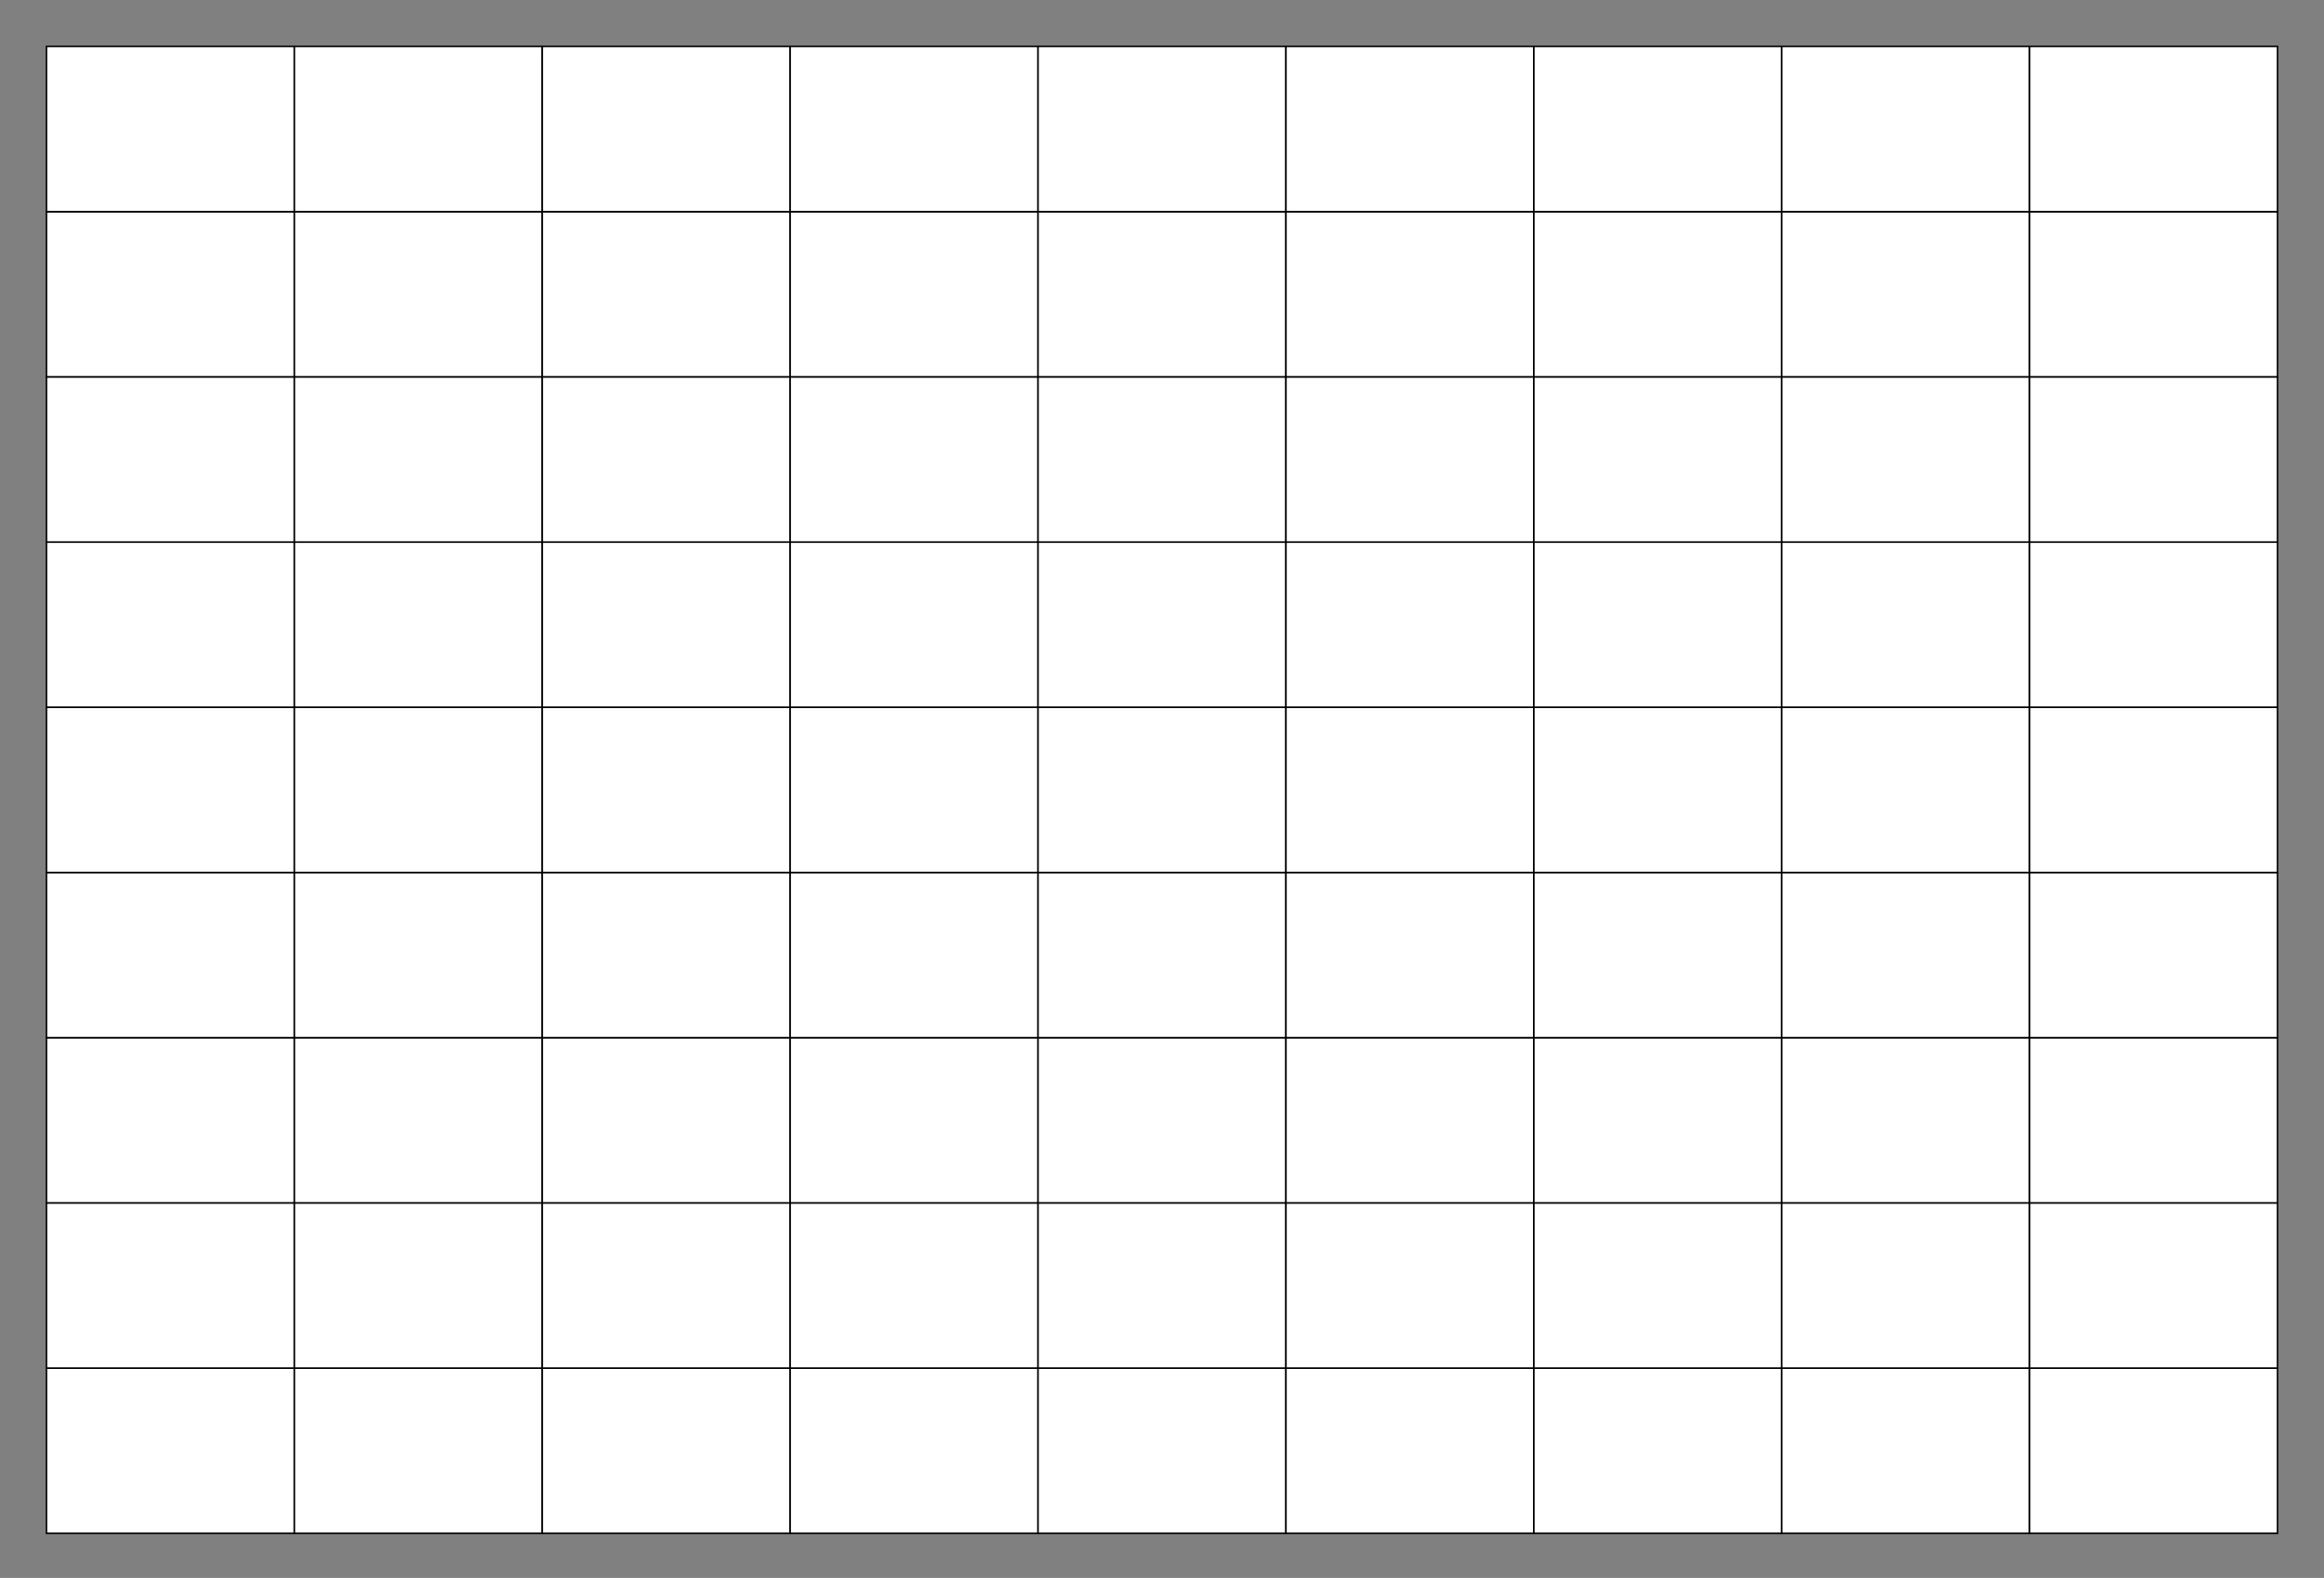
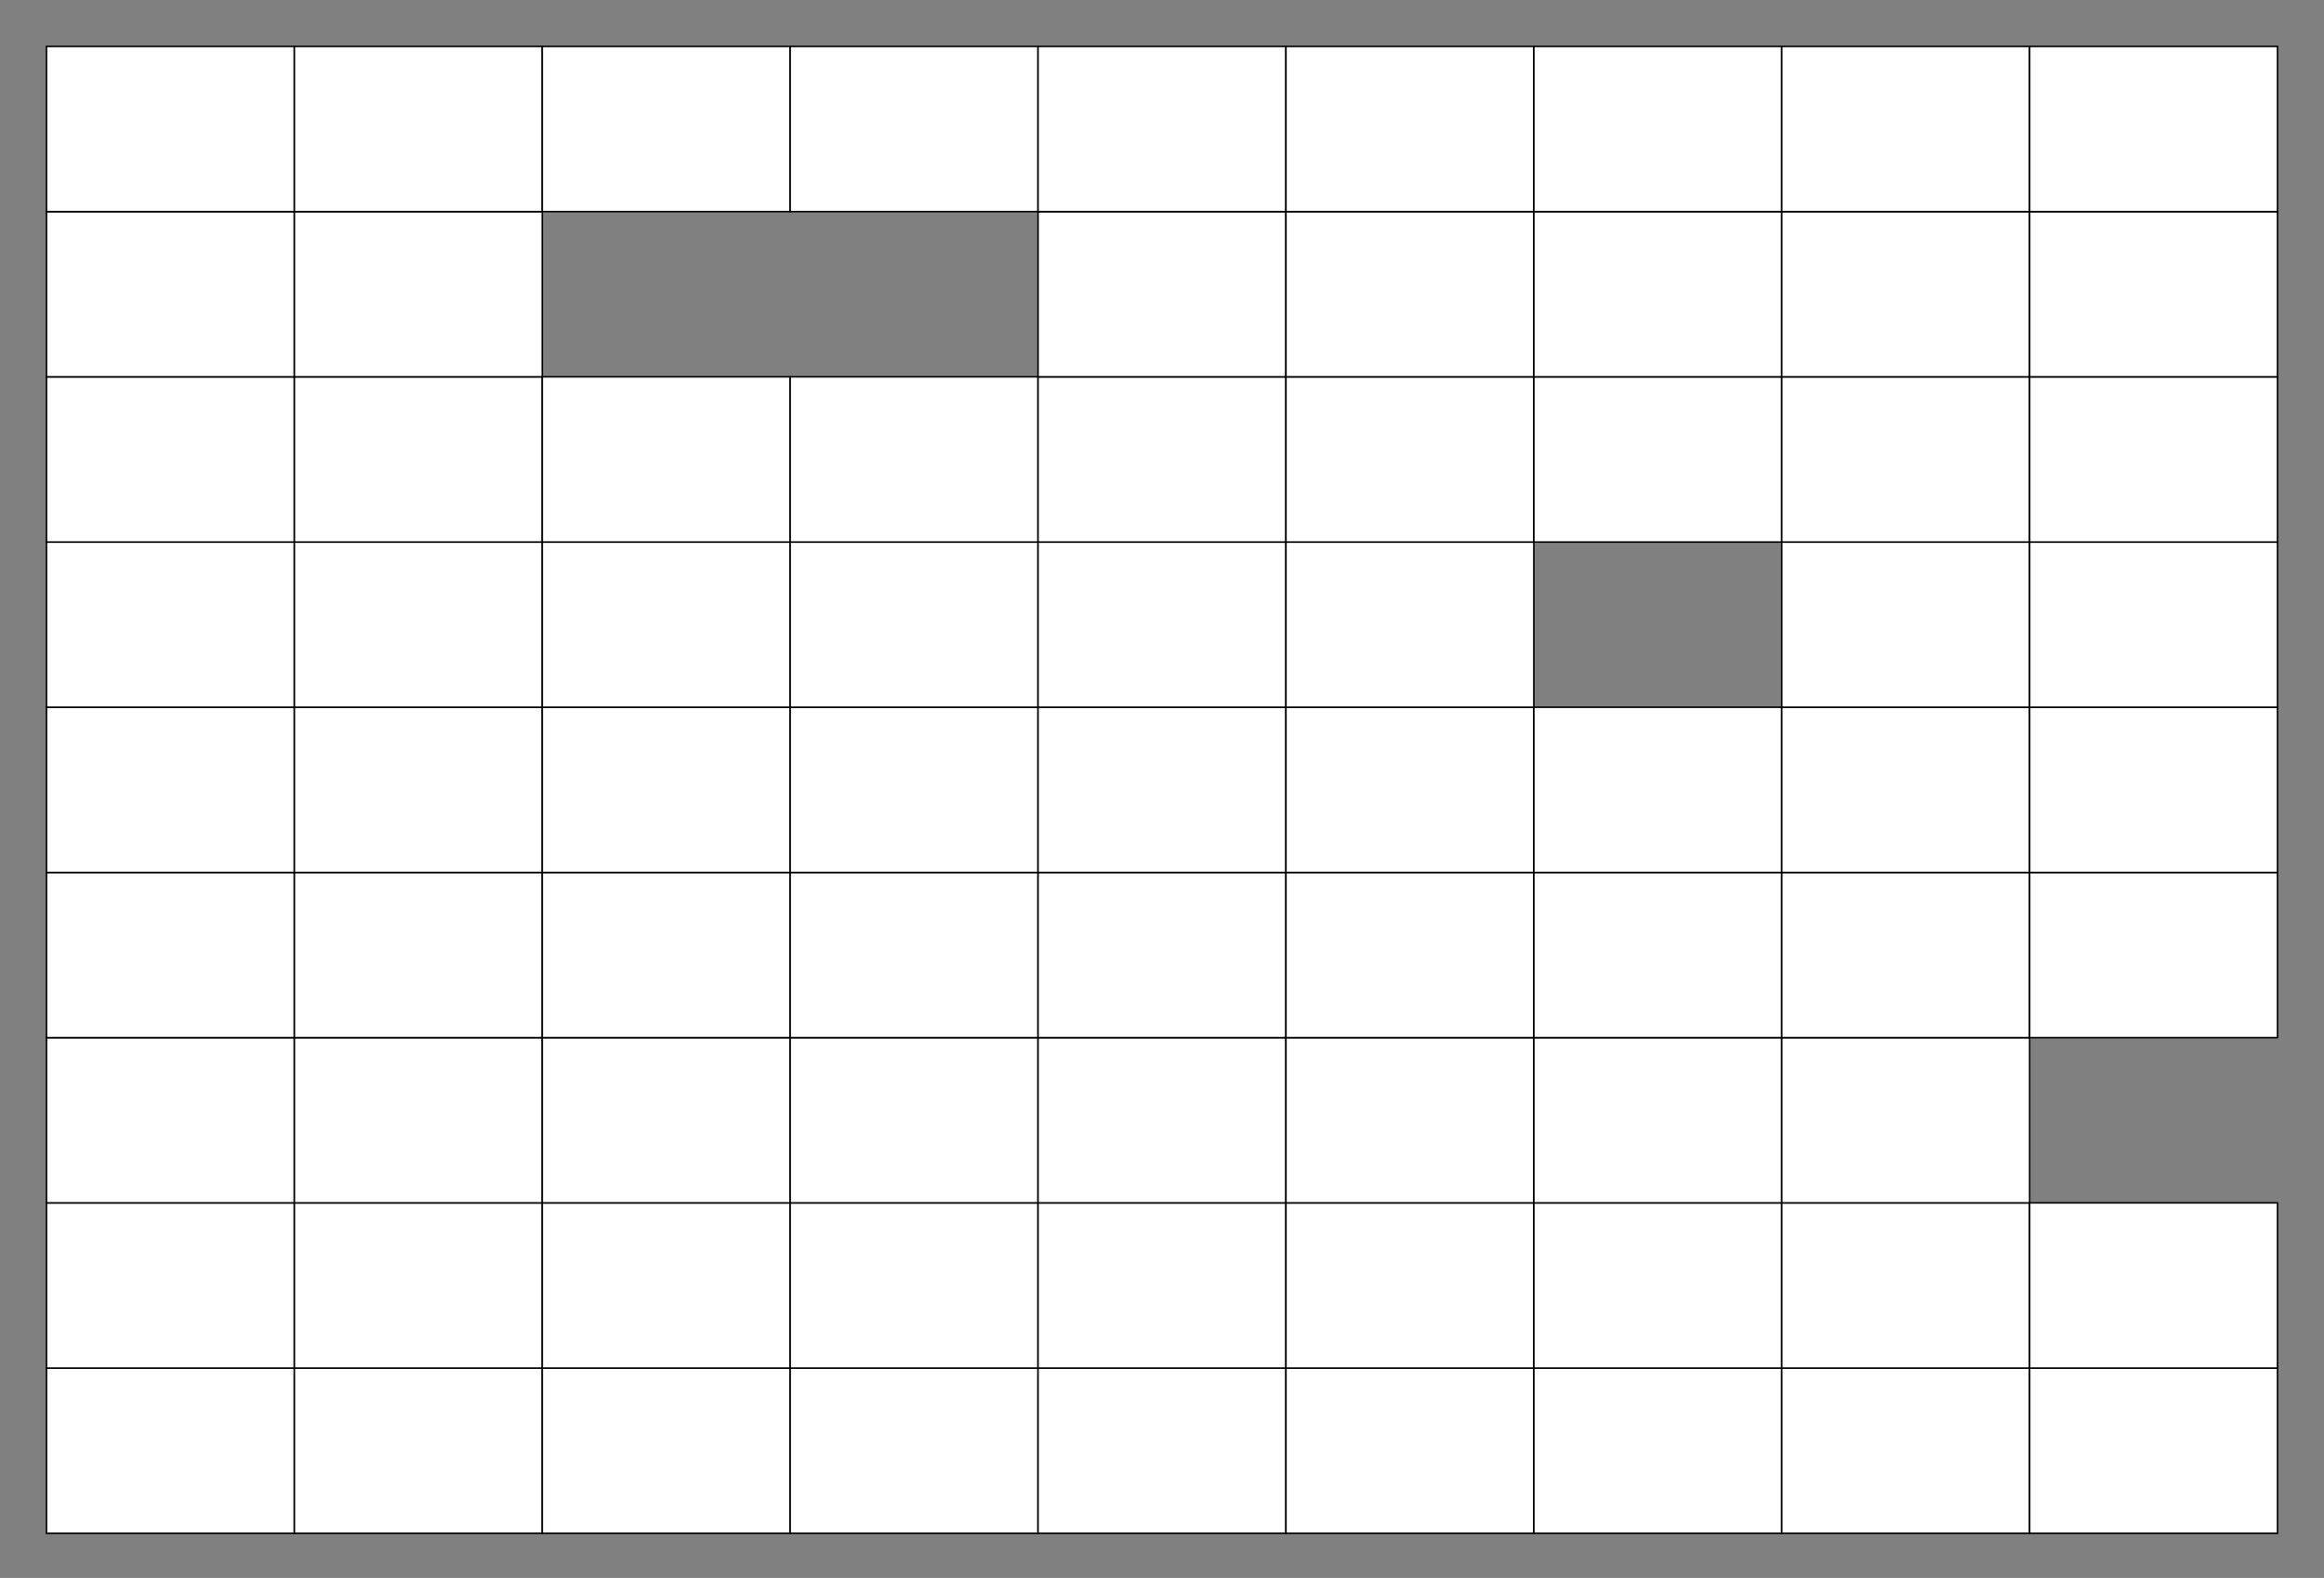
<svg xmlns="http://www.w3.org/2000/svg" width="240" height="163" viewBox="0 0 240 163">
  <rect x="0" y="0" width="240" height="163" fill="#808080" stroke="none" />
  <path fill-rule="nonzero" fill="rgb(100%, 100%, 100%)" fill-opacity="1" stroke-width="1.6" stroke-linecap="square" stroke-linejoin="miter" stroke="rgb(0%, 0%, 0%)" stroke-opacity="1" stroke-miterlimit="3.25" d="M 48.008 46.094 L 303.984 46.094 L 303.984 216.758 L 48.008 216.758 Z M 48.008 46.094 " transform="matrix(0.1, 0, 0, -0.1, 0, 163)" />
  <path fill-rule="nonzero" fill="rgb(100%, 100%, 100%)" fill-opacity="1" stroke-width="1.6" stroke-linecap="square" stroke-linejoin="miter" stroke="rgb(0%, 0%, 0%)" stroke-opacity="1" stroke-miterlimit="3.25" d="M 48.008 216.758 L 303.984 216.758 L 303.984 387.422 L 48.008 387.422 Z M 48.008 216.758 " transform="matrix(0.1, 0, 0, -0.1, 0, 163)" />
  <path fill-rule="nonzero" fill="rgb(100%, 100%, 100%)" fill-opacity="1" stroke-width="1.6" stroke-linecap="square" stroke-linejoin="miter" stroke="rgb(0%, 0%, 0%)" stroke-opacity="1" stroke-miterlimit="3.25" d="M 48.008 387.422 L 303.984 387.422 L 303.984 558.086 L 48.008 558.086 Z M 48.008 387.422 " transform="matrix(0.1, 0, 0, -0.1, 0, 163)" />
  <path fill-rule="nonzero" fill="rgb(100%, 100%, 100%)" fill-opacity="1" stroke-width="1.6" stroke-linecap="square" stroke-linejoin="miter" stroke="rgb(0%, 0%, 0%)" stroke-opacity="1" stroke-miterlimit="3.25" d="M 48.008 558.086 L 303.984 558.086 L 303.984 728.75 L 48.008 728.75 Z M 48.008 558.086 " transform="matrix(0.1, 0, 0, -0.1, 0, 163)" />
  <path fill-rule="nonzero" fill="rgb(100%, 100%, 100%)" fill-opacity="1" stroke-width="1.6" stroke-linecap="square" stroke-linejoin="miter" stroke="rgb(0%, 0%, 0%)" stroke-opacity="1" stroke-miterlimit="3.25" d="M 48.008 728.75 L 303.984 728.75 L 303.984 899.414 L 48.008 899.414 Z M 48.008 728.75 " transform="matrix(0.1, 0, 0, -0.1, 0, 163)" />
  <path fill-rule="nonzero" fill="rgb(100%, 100%, 100%)" fill-opacity="1" stroke-width="1.6" stroke-linecap="square" stroke-linejoin="miter" stroke="rgb(0%, 0%, 0%)" stroke-opacity="1" stroke-miterlimit="3.25" d="M 48.008 899.414 L 303.984 899.414 L 303.984 1070.078 L 48.008 1070.078 Z M 48.008 899.414 " transform="matrix(0.1, 0, 0, -0.1, 0, 163)" />
  <path fill-rule="nonzero" fill="rgb(100%, 100%, 100%)" fill-opacity="1" stroke-width="1.6" stroke-linecap="square" stroke-linejoin="miter" stroke="rgb(0%, 0%, 0%)" stroke-opacity="1" stroke-miterlimit="3.25" d="M 48.008 1070.078 L 303.984 1070.078 L 303.984 1240.742 L 48.008 1240.742 Z M 48.008 1070.078 " transform="matrix(0.1, 0, 0, -0.1, 0, 163)" />
  <path fill-rule="nonzero" fill="rgb(100%, 100%, 100%)" fill-opacity="1" stroke-width="1.6" stroke-linecap="square" stroke-linejoin="miter" stroke="rgb(0%, 0%, 0%)" stroke-opacity="1" stroke-miterlimit="3.25" d="M 48.008 1240.742 L 303.984 1240.742 L 303.984 1411.406 L 48.008 1411.406 Z M 48.008 1240.742 " transform="matrix(0.1, 0, 0, -0.1, 0, 163)" />
  <path fill-rule="nonzero" fill="rgb(100%, 100%, 100%)" fill-opacity="1" stroke-width="1.6" stroke-linecap="square" stroke-linejoin="miter" stroke="rgb(0%, 0%, 0%)" stroke-opacity="1" stroke-miterlimit="3.25" d="M 48.008 1411.406 L 303.984 1411.406 L 303.984 1582.07 L 48.008 1582.07 Z M 48.008 1411.406 " transform="matrix(0.1, 0, 0, -0.1, 0, 163)" />
  <path fill-rule="nonzero" fill="rgb(100%, 100%, 100%)" fill-opacity="1" stroke-width="1.6" stroke-linecap="square" stroke-linejoin="miter" stroke="rgb(0%, 0%, 0%)" stroke-opacity="1" stroke-miterlimit="3.25" d="M 303.984 46.094 L 560 46.094 L 560 216.758 L 303.984 216.758 Z M 303.984 46.094 " transform="matrix(0.1, 0, 0, -0.1, 0, 163)" />
  <path fill-rule="nonzero" fill="rgb(100%, 100%, 100%)" fill-opacity="1" stroke-width="1.6" stroke-linecap="square" stroke-linejoin="miter" stroke="rgb(0%, 0%, 0%)" stroke-opacity="1" stroke-miterlimit="3.25" d="M 303.984 216.758 L 560 216.758 L 560 387.422 L 303.984 387.422 Z M 303.984 216.758 " transform="matrix(0.1, 0, 0, -0.1, 0, 163)" />
  <path fill-rule="nonzero" fill="rgb(100%, 100%, 100%)" fill-opacity="1" stroke-width="1.6" stroke-linecap="square" stroke-linejoin="miter" stroke="rgb(0%, 0%, 0%)" stroke-opacity="1" stroke-miterlimit="3.25" d="M 303.984 387.422 L 560 387.422 L 560 558.086 L 303.984 558.086 Z M 303.984 387.422 " transform="matrix(0.1, 0, 0, -0.1, 0, 163)" />
  <path fill-rule="nonzero" fill="rgb(100%, 100%, 100%)" fill-opacity="1" stroke-width="1.6" stroke-linecap="square" stroke-linejoin="miter" stroke="rgb(0%, 0%, 0%)" stroke-opacity="1" stroke-miterlimit="3.25" d="M 303.984 558.086 L 560 558.086 L 560 728.75 L 303.984 728.75 Z M 303.984 558.086 " transform="matrix(0.1, 0, 0, -0.1, 0, 163)" />
  <path fill-rule="nonzero" fill="rgb(100%, 100%, 100%)" fill-opacity="1" stroke-width="1.6" stroke-linecap="square" stroke-linejoin="miter" stroke="rgb(0%, 0%, 0%)" stroke-opacity="1" stroke-miterlimit="3.25" d="M 303.984 728.75 L 560 728.75 L 560 899.414 L 303.984 899.414 Z M 303.984 728.75 " transform="matrix(0.1, 0, 0, -0.1, 0, 163)" />
  <path fill-rule="nonzero" fill="rgb(100%, 100%, 100%)" fill-opacity="1" stroke-width="1.6" stroke-linecap="square" stroke-linejoin="miter" stroke="rgb(0%, 0%, 0%)" stroke-opacity="1" stroke-miterlimit="3.25" d="M 303.984 899.414 L 560 899.414 L 560 1070.078 L 303.984 1070.078 Z M 303.984 899.414 " transform="matrix(0.1, 0, 0, -0.1, 0, 163)" />
  <path fill-rule="nonzero" fill="rgb(100%, 100%, 100%)" fill-opacity="1" stroke-width="1.6" stroke-linecap="square" stroke-linejoin="miter" stroke="rgb(0%, 0%, 0%)" stroke-opacity="1" stroke-miterlimit="3.25" d="M 303.984 1070.078 L 560 1070.078 L 560 1240.742 L 303.984 1240.742 Z M 303.984 1070.078 " transform="matrix(0.1, 0, 0, -0.1, 0, 163)" />
  <path fill-rule="nonzero" fill="rgb(100%, 100%, 100%)" fill-opacity="1" stroke-width="1.6" stroke-linecap="square" stroke-linejoin="miter" stroke="rgb(0%, 0%, 0%)" stroke-opacity="1" stroke-miterlimit="3.25" d="M 303.984 1240.742 L 560 1240.742 L 560 1411.406 L 303.984 1411.406 Z M 303.984 1240.742 " transform="matrix(0.1, 0, 0, -0.1, 0, 163)" />
  <path fill-rule="nonzero" fill="rgb(100%, 100%, 100%)" fill-opacity="1" stroke-width="1.6" stroke-linecap="square" stroke-linejoin="miter" stroke="rgb(0%, 0%, 0%)" stroke-opacity="1" stroke-miterlimit="3.25" d="M 303.984 1411.406 L 560 1411.406 L 560 1582.07 L 303.984 1582.07 Z M 303.984 1411.406 " transform="matrix(0.1, 0, 0, -0.1, 0, 163)" />
  <path fill-rule="nonzero" fill="rgb(100%, 100%, 100%)" fill-opacity="1" stroke-width="1.6" stroke-linecap="square" stroke-linejoin="miter" stroke="rgb(0%, 0%, 0%)" stroke-opacity="1" stroke-miterlimit="3.25" d="M 560 46.094 L 816.016 46.094 L 816.016 216.758 L 560 216.758 Z M 560 46.094 " transform="matrix(0.1, 0, 0, -0.1, 0, 163)" />
  <path fill-rule="nonzero" fill="rgb(100%, 100%, 100%)" fill-opacity="1" stroke-width="1.6" stroke-linecap="square" stroke-linejoin="miter" stroke="rgb(0%, 0%, 0%)" stroke-opacity="1" stroke-miterlimit="3.25" d="M 560 216.758 L 816.016 216.758 L 816.016 387.422 L 560 387.422 Z M 560 216.758 " transform="matrix(0.1, 0, 0, -0.1, 0, 163)" />
  <path fill-rule="nonzero" fill="rgb(100%, 100%, 100%)" fill-opacity="1" stroke-width="1.6" stroke-linecap="square" stroke-linejoin="miter" stroke="rgb(0%, 0%, 0%)" stroke-opacity="1" stroke-miterlimit="3.25" d="M 560 387.422 L 816.016 387.422 L 816.016 558.086 L 560 558.086 Z M 560 387.422 " transform="matrix(0.1, 0, 0, -0.1, 0, 163)" />
  <path fill-rule="nonzero" fill="rgb(100%, 100%, 100%)" fill-opacity="1" stroke-width="1.6" stroke-linecap="square" stroke-linejoin="miter" stroke="rgb(0%, 0%, 0%)" stroke-opacity="1" stroke-miterlimit="3.25" d="M 560 558.086 L 816.016 558.086 L 816.016 728.75 L 560 728.75 Z M 560 558.086 " transform="matrix(0.1, 0, 0, -0.1, 0, 163)" />
  <path fill-rule="nonzero" fill="rgb(100%, 100%, 100%)" fill-opacity="1" stroke-width="1.6" stroke-linecap="square" stroke-linejoin="miter" stroke="rgb(0%, 0%, 0%)" stroke-opacity="1" stroke-miterlimit="3.25" d="M 560 728.75 L 816.016 728.75 L 816.016 899.414 L 560 899.414 Z M 560 728.75 " transform="matrix(0.1, 0, 0, -0.1, 0, 163)" />
  <path fill-rule="nonzero" fill="rgb(100%, 100%, 100%)" fill-opacity="1" stroke-width="1.6" stroke-linecap="square" stroke-linejoin="miter" stroke="rgb(0%, 0%, 0%)" stroke-opacity="1" stroke-miterlimit="3.25" d="M 560 899.414 L 816.016 899.414 L 816.016 1070.078 L 560 1070.078 Z M 560 899.414 " transform="matrix(0.1, 0, 0, -0.1, 0, 163)" />
  <path fill-rule="nonzero" fill="rgb(100%, 100%, 100%)" fill-opacity="1" stroke-width="1.6" stroke-linecap="square" stroke-linejoin="miter" stroke="rgb(0%, 0%, 0%)" stroke-opacity="1" stroke-miterlimit="3.25" d="M 560 1070.078 L 816.016 1070.078 L 816.016 1240.742 L 560 1240.742 Z M 560 1070.078 " transform="matrix(0.1, 0, 0, -0.1, 0, 163)" />
-   <path fill-rule="nonzero" fill="rgb(100%, 100%, 100%)" fill-opacity="1" stroke-width="1.6" stroke-linecap="square" stroke-linejoin="miter" stroke="rgb(0%, 0%, 0%)" stroke-opacity="1" stroke-miterlimit="3.25" d="M 560 1240.742 L 816.016 1240.742 L 816.016 1411.406 L 560 1411.406 Z M 560 1240.742 " transform="matrix(0.1, 0, 0, -0.1, 0, 163)" />
  <path fill-rule="nonzero" fill="rgb(100%, 100%, 100%)" fill-opacity="1" stroke-width="1.6" stroke-linecap="square" stroke-linejoin="miter" stroke="rgb(0%, 0%, 0%)" stroke-opacity="1" stroke-miterlimit="3.25" d="M 560 1411.406 L 816.016 1411.406 L 816.016 1582.07 L 560 1582.07 Z M 560 1411.406 " transform="matrix(0.1, 0, 0, -0.1, 0, 163)" />
  <path fill-rule="nonzero" fill="rgb(100%, 100%, 100%)" fill-opacity="1" stroke-width="1.6" stroke-linecap="square" stroke-linejoin="miter" stroke="rgb(0%, 0%, 0%)" stroke-opacity="1" stroke-miterlimit="3.25" d="M 816.016 46.094 L 1071.992 46.094 L 1071.992 216.758 L 816.016 216.758 Z M 816.016 46.094 " transform="matrix(0.1, 0, 0, -0.1, 0, 163)" />
  <path fill-rule="nonzero" fill="rgb(100%, 100%, 100%)" fill-opacity="1" stroke-width="1.6" stroke-linecap="square" stroke-linejoin="miter" stroke="rgb(0%, 0%, 0%)" stroke-opacity="1" stroke-miterlimit="3.25" d="M 816.016 216.758 L 1071.992 216.758 L 1071.992 387.422 L 816.016 387.422 Z M 816.016 216.758 " transform="matrix(0.1, 0, 0, -0.1, 0, 163)" />
  <path fill-rule="nonzero" fill="rgb(100%, 100%, 100%)" fill-opacity="1" stroke-width="1.6" stroke-linecap="square" stroke-linejoin="miter" stroke="rgb(0%, 0%, 0%)" stroke-opacity="1" stroke-miterlimit="3.25" d="M 816.016 387.422 L 1071.992 387.422 L 1071.992 558.086 L 816.016 558.086 Z M 816.016 387.422 " transform="matrix(0.1, 0, 0, -0.1, 0, 163)" />
  <path fill-rule="nonzero" fill="rgb(100%, 100%, 100%)" fill-opacity="1" stroke-width="1.6" stroke-linecap="square" stroke-linejoin="miter" stroke="rgb(0%, 0%, 0%)" stroke-opacity="1" stroke-miterlimit="3.25" d="M 816.016 558.086 L 1071.992 558.086 L 1071.992 728.75 L 816.016 728.75 Z M 816.016 558.086 " transform="matrix(0.1, 0, 0, -0.1, 0, 163)" />
  <path fill-rule="nonzero" fill="rgb(100%, 100%, 100%)" fill-opacity="1" stroke-width="1.6" stroke-linecap="square" stroke-linejoin="miter" stroke="rgb(0%, 0%, 0%)" stroke-opacity="1" stroke-miterlimit="3.25" d="M 816.016 728.75 L 1071.992 728.75 L 1071.992 899.414 L 816.016 899.414 Z M 816.016 728.75 " transform="matrix(0.1, 0, 0, -0.1, 0, 163)" />
  <path fill-rule="nonzero" fill="rgb(100%, 100%, 100%)" fill-opacity="1" stroke-width="1.6" stroke-linecap="square" stroke-linejoin="miter" stroke="rgb(0%, 0%, 0%)" stroke-opacity="1" stroke-miterlimit="3.25" d="M 816.016 899.414 L 1071.992 899.414 L 1071.992 1070.078 L 816.016 1070.078 Z M 816.016 899.414 " transform="matrix(0.1, 0, 0, -0.1, 0, 163)" />
  <path fill-rule="nonzero" fill="rgb(100%, 100%, 100%)" fill-opacity="1" stroke-width="1.6" stroke-linecap="square" stroke-linejoin="miter" stroke="rgb(0%, 0%, 0%)" stroke-opacity="1" stroke-miterlimit="3.25" d="M 816.016 1070.078 L 1071.992 1070.078 L 1071.992 1240.742 L 816.016 1240.742 Z M 816.016 1070.078 " transform="matrix(0.1, 0, 0, -0.1, 0, 163)" />
-   <path fill-rule="nonzero" fill="rgb(100%, 100%, 100%)" fill-opacity="1" stroke-width="1.6" stroke-linecap="square" stroke-linejoin="miter" stroke="rgb(0%, 0%, 0%)" stroke-opacity="1" stroke-miterlimit="3.25" d="M 816.016 1240.742 L 1071.992 1240.742 L 1071.992 1411.406 L 816.016 1411.406 Z M 816.016 1240.742 " transform="matrix(0.1, 0, 0, -0.1, 0, 163)" />
  <path fill-rule="nonzero" fill="rgb(100%, 100%, 100%)" fill-opacity="1" stroke-width="1.6" stroke-linecap="square" stroke-linejoin="miter" stroke="rgb(0%, 0%, 0%)" stroke-opacity="1" stroke-miterlimit="3.25" d="M 816.016 1411.406 L 1071.992 1411.406 L 1071.992 1582.07 L 816.016 1582.07 Z M 816.016 1411.406 " transform="matrix(0.1, 0, 0, -0.1, 0, 163)" />
  <path fill-rule="nonzero" fill="rgb(100%, 100%, 100%)" fill-opacity="1" stroke-width="1.6" stroke-linecap="square" stroke-linejoin="miter" stroke="rgb(0%, 0%, 0%)" stroke-opacity="1" stroke-miterlimit="3.25" d="M 1071.992 46.094 L 1328.008 46.094 L 1328.008 216.758 L 1071.992 216.758 Z M 1071.992 46.094 " transform="matrix(0.1, 0, 0, -0.1, 0, 163)" />
  <path fill-rule="nonzero" fill="rgb(100%, 100%, 100%)" fill-opacity="1" stroke-width="1.6" stroke-linecap="square" stroke-linejoin="miter" stroke="rgb(0%, 0%, 0%)" stroke-opacity="1" stroke-miterlimit="3.25" d="M 1071.992 216.758 L 1328.008 216.758 L 1328.008 387.422 L 1071.992 387.422 Z M 1071.992 216.758 " transform="matrix(0.1, 0, 0, -0.1, 0, 163)" />
  <path fill-rule="nonzero" fill="rgb(100%, 100%, 100%)" fill-opacity="1" stroke-width="1.6" stroke-linecap="square" stroke-linejoin="miter" stroke="rgb(0%, 0%, 0%)" stroke-opacity="1" stroke-miterlimit="3.25" d="M 1071.992 387.422 L 1328.008 387.422 L 1328.008 558.086 L 1071.992 558.086 Z M 1071.992 387.422 " transform="matrix(0.1, 0, 0, -0.1, 0, 163)" />
  <path fill-rule="nonzero" fill="rgb(100%, 100%, 100%)" fill-opacity="1" stroke-width="1.6" stroke-linecap="square" stroke-linejoin="miter" stroke="rgb(0%, 0%, 0%)" stroke-opacity="1" stroke-miterlimit="3.25" d="M 1071.992 558.086 L 1328.008 558.086 L 1328.008 728.75 L 1071.992 728.75 Z M 1071.992 558.086 " transform="matrix(0.1, 0, 0, -0.1, 0, 163)" />
  <path fill-rule="nonzero" fill="rgb(100%, 100%, 100%)" fill-opacity="1" stroke-width="1.6" stroke-linecap="square" stroke-linejoin="miter" stroke="rgb(0%, 0%, 0%)" stroke-opacity="1" stroke-miterlimit="3.25" d="M 1071.992 728.75 L 1328.008 728.75 L 1328.008 899.414 L 1071.992 899.414 Z M 1071.992 728.75 " transform="matrix(0.1, 0, 0, -0.1, 0, 163)" />
  <path fill-rule="nonzero" fill="rgb(100%, 100%, 100%)" fill-opacity="1" stroke-width="1.6" stroke-linecap="square" stroke-linejoin="miter" stroke="rgb(0%, 0%, 0%)" stroke-opacity="1" stroke-miterlimit="3.25" d="M 1071.992 899.414 L 1328.008 899.414 L 1328.008 1070.078 L 1071.992 1070.078 Z M 1071.992 899.414 " transform="matrix(0.1, 0, 0, -0.1, 0, 163)" />
  <path fill-rule="nonzero" fill="rgb(100%, 100%, 100%)" fill-opacity="1" stroke-width="1.6" stroke-linecap="square" stroke-linejoin="miter" stroke="rgb(0%, 0%, 0%)" stroke-opacity="1" stroke-miterlimit="3.25" d="M 1071.992 1070.078 L 1328.008 1070.078 L 1328.008 1240.742 L 1071.992 1240.742 Z M 1071.992 1070.078 " transform="matrix(0.1, 0, 0, -0.1, 0, 163)" />
  <path fill-rule="nonzero" fill="rgb(100%, 100%, 100%)" fill-opacity="1" stroke-width="1.6" stroke-linecap="square" stroke-linejoin="miter" stroke="rgb(0%, 0%, 0%)" stroke-opacity="1" stroke-miterlimit="3.25" d="M 1071.992 1240.742 L 1328.008 1240.742 L 1328.008 1411.406 L 1071.992 1411.406 Z M 1071.992 1240.742 " transform="matrix(0.1, 0, 0, -0.1, 0, 163)" />
  <path fill-rule="nonzero" fill="rgb(100%, 100%, 100%)" fill-opacity="1" stroke-width="1.6" stroke-linecap="square" stroke-linejoin="miter" stroke="rgb(0%, 0%, 0%)" stroke-opacity="1" stroke-miterlimit="3.25" d="M 1071.992 1411.406 L 1328.008 1411.406 L 1328.008 1582.07 L 1071.992 1582.07 Z M 1071.992 1411.406 " transform="matrix(0.1, 0, 0, -0.1, 0, 163)" />
  <path fill-rule="nonzero" fill="rgb(100%, 100%, 100%)" fill-opacity="1" stroke-width="1.6" stroke-linecap="square" stroke-linejoin="miter" stroke="rgb(0%, 0%, 0%)" stroke-opacity="1" stroke-miterlimit="3.25" d="M 1328.008 46.094 L 1583.984 46.094 L 1583.984 216.758 L 1328.008 216.758 Z M 1328.008 46.094 " transform="matrix(0.1, 0, 0, -0.1, 0, 163)" />
  <path fill-rule="nonzero" fill="rgb(100%, 100%, 100%)" fill-opacity="1" stroke-width="1.6" stroke-linecap="square" stroke-linejoin="miter" stroke="rgb(0%, 0%, 0%)" stroke-opacity="1" stroke-miterlimit="3.25" d="M 1328.008 216.758 L 1583.984 216.758 L 1583.984 387.422 L 1328.008 387.422 Z M 1328.008 216.758 " transform="matrix(0.1, 0, 0, -0.1, 0, 163)" />
  <path fill-rule="nonzero" fill="rgb(100%, 100%, 100%)" fill-opacity="1" stroke-width="1.6" stroke-linecap="square" stroke-linejoin="miter" stroke="rgb(0%, 0%, 0%)" stroke-opacity="1" stroke-miterlimit="3.25" d="M 1328.008 387.422 L 1583.984 387.422 L 1583.984 558.086 L 1328.008 558.086 Z M 1328.008 387.422 " transform="matrix(0.1, 0, 0, -0.1, 0, 163)" />
  <path fill-rule="nonzero" fill="rgb(100%, 100%, 100%)" fill-opacity="1" stroke-width="1.6" stroke-linecap="square" stroke-linejoin="miter" stroke="rgb(0%, 0%, 0%)" stroke-opacity="1" stroke-miterlimit="3.25" d="M 1328.008 558.086 L 1583.984 558.086 L 1583.984 728.75 L 1328.008 728.75 Z M 1328.008 558.086 " transform="matrix(0.1, 0, 0, -0.1, 0, 163)" />
  <path fill-rule="nonzero" fill="rgb(100%, 100%, 100%)" fill-opacity="1" stroke-width="1.6" stroke-linecap="square" stroke-linejoin="miter" stroke="rgb(0%, 0%, 0%)" stroke-opacity="1" stroke-miterlimit="3.25" d="M 1328.008 728.75 L 1583.984 728.75 L 1583.984 899.414 L 1328.008 899.414 Z M 1328.008 728.75 " transform="matrix(0.1, 0, 0, -0.1, 0, 163)" />
  <path fill-rule="nonzero" fill="rgb(100%, 100%, 100%)" fill-opacity="1" stroke-width="1.6" stroke-linecap="square" stroke-linejoin="miter" stroke="rgb(0%, 0%, 0%)" stroke-opacity="1" stroke-miterlimit="3.25" d="M 1328.008 899.414 L 1583.984 899.414 L 1583.984 1070.078 L 1328.008 1070.078 Z M 1328.008 899.414 " transform="matrix(0.1, 0, 0, -0.1, 0, 163)" />
  <path fill-rule="nonzero" fill="rgb(100%, 100%, 100%)" fill-opacity="1" stroke-width="1.6" stroke-linecap="square" stroke-linejoin="miter" stroke="rgb(0%, 0%, 0%)" stroke-opacity="1" stroke-miterlimit="3.25" d="M 1328.008 1070.078 L 1583.984 1070.078 L 1583.984 1240.742 L 1328.008 1240.742 Z M 1328.008 1070.078 " transform="matrix(0.1, 0, 0, -0.1, 0, 163)" />
  <path fill-rule="nonzero" fill="rgb(100%, 100%, 100%)" fill-opacity="1" stroke-width="1.6" stroke-linecap="square" stroke-linejoin="miter" stroke="rgb(0%, 0%, 0%)" stroke-opacity="1" stroke-miterlimit="3.25" d="M 1328.008 1240.742 L 1583.984 1240.742 L 1583.984 1411.406 L 1328.008 1411.406 Z M 1328.008 1240.742 " transform="matrix(0.1, 0, 0, -0.1, 0, 163)" />
  <path fill-rule="nonzero" fill="rgb(100%, 100%, 100%)" fill-opacity="1" stroke-width="1.6" stroke-linecap="square" stroke-linejoin="miter" stroke="rgb(0%, 0%, 0%)" stroke-opacity="1" stroke-miterlimit="3.25" d="M 1328.008 1411.406 L 1583.984 1411.406 L 1583.984 1582.07 L 1328.008 1582.07 Z M 1328.008 1411.406 " transform="matrix(0.1, 0, 0, -0.1, 0, 163)" />
  <path fill-rule="nonzero" fill="rgb(100%, 100%, 100%)" fill-opacity="1" stroke-width="1.6" stroke-linecap="square" stroke-linejoin="miter" stroke="rgb(0%, 0%, 0%)" stroke-opacity="1" stroke-miterlimit="3.25" d="M 1583.984 46.094 L 1840 46.094 L 1840 216.758 L 1583.984 216.758 Z M 1583.984 46.094 " transform="matrix(0.1, 0, 0, -0.1, 0, 163)" />
  <path fill-rule="nonzero" fill="rgb(100%, 100%, 100%)" fill-opacity="1" stroke-width="1.6" stroke-linecap="square" stroke-linejoin="miter" stroke="rgb(0%, 0%, 0%)" stroke-opacity="1" stroke-miterlimit="3.25" d="M 1583.984 216.758 L 1840 216.758 L 1840 387.422 L 1583.984 387.422 Z M 1583.984 216.758 " transform="matrix(0.1, 0, 0, -0.1, 0, 163)" />
  <path fill-rule="nonzero" fill="rgb(100%, 100%, 100%)" fill-opacity="1" stroke-width="1.6" stroke-linecap="square" stroke-linejoin="miter" stroke="rgb(0%, 0%, 0%)" stroke-opacity="1" stroke-miterlimit="3.25" d="M 1583.984 387.422 L 1840 387.422 L 1840 558.086 L 1583.984 558.086 Z M 1583.984 387.422 " transform="matrix(0.1, 0, 0, -0.1, 0, 163)" />
  <path fill-rule="nonzero" fill="rgb(100%, 100%, 100%)" fill-opacity="1" stroke-width="1.6" stroke-linecap="square" stroke-linejoin="miter" stroke="rgb(0%, 0%, 0%)" stroke-opacity="1" stroke-miterlimit="3.25" d="M 1583.984 558.086 L 1840 558.086 L 1840 728.75 L 1583.984 728.75 Z M 1583.984 558.086 " transform="matrix(0.1, 0, 0, -0.1, 0, 163)" />
  <path fill-rule="nonzero" fill="rgb(100%, 100%, 100%)" fill-opacity="1" stroke-width="1.6" stroke-linecap="square" stroke-linejoin="miter" stroke="rgb(0%, 0%, 0%)" stroke-opacity="1" stroke-miterlimit="3.25" d="M 1583.984 728.75 L 1840 728.75 L 1840 899.414 L 1583.984 899.414 Z M 1583.984 728.75 " transform="matrix(0.1, 0, 0, -0.1, 0, 163)" />
-   <path fill-rule="nonzero" fill="rgb(100%, 100%, 100%)" fill-opacity="1" stroke-width="1.6" stroke-linecap="square" stroke-linejoin="miter" stroke="rgb(0%, 0%, 0%)" stroke-opacity="1" stroke-miterlimit="3.25" d="M 1583.984 899.414 L 1840 899.414 L 1840 1070.078 L 1583.984 1070.078 Z M 1583.984 899.414 " transform="matrix(0.1, 0, 0, -0.1, 0, 163)" />
  <path fill-rule="nonzero" fill="rgb(100%, 100%, 100%)" fill-opacity="1" stroke-width="1.6" stroke-linecap="square" stroke-linejoin="miter" stroke="rgb(0%, 0%, 0%)" stroke-opacity="1" stroke-miterlimit="3.25" d="M 1583.984 1070.078 L 1840 1070.078 L 1840 1240.742 L 1583.984 1240.742 Z M 1583.984 1070.078 " transform="matrix(0.1, 0, 0, -0.1, 0, 163)" />
  <path fill-rule="nonzero" fill="rgb(100%, 100%, 100%)" fill-opacity="1" stroke-width="1.6" stroke-linecap="square" stroke-linejoin="miter" stroke="rgb(0%, 0%, 0%)" stroke-opacity="1" stroke-miterlimit="3.25" d="M 1583.984 1240.742 L 1840 1240.742 L 1840 1411.406 L 1583.984 1411.406 Z M 1583.984 1240.742 " transform="matrix(0.1, 0, 0, -0.1, 0, 163)" />
  <path fill-rule="nonzero" fill="rgb(100%, 100%, 100%)" fill-opacity="1" stroke-width="1.6" stroke-linecap="square" stroke-linejoin="miter" stroke="rgb(0%, 0%, 0%)" stroke-opacity="1" stroke-miterlimit="3.25" d="M 1583.984 1411.406 L 1840 1411.406 L 1840 1582.07 L 1583.984 1582.07 Z M 1583.984 1411.406 " transform="matrix(0.1, 0, 0, -0.1, 0, 163)" />
  <path fill-rule="nonzero" fill="rgb(100%, 100%, 100%)" fill-opacity="1" stroke-width="1.6" stroke-linecap="square" stroke-linejoin="miter" stroke="rgb(0%, 0%, 0%)" stroke-opacity="1" stroke-miterlimit="3.25" d="M 1840 46.094 L 2096.016 46.094 L 2096.016 216.758 L 1840 216.758 Z M 1840 46.094 " transform="matrix(0.1, 0, 0, -0.1, 0, 163)" />
  <path fill-rule="nonzero" fill="rgb(100%, 100%, 100%)" fill-opacity="1" stroke-width="1.6" stroke-linecap="square" stroke-linejoin="miter" stroke="rgb(0%, 0%, 0%)" stroke-opacity="1" stroke-miterlimit="3.25" d="M 1840 216.758 L 2096.016 216.758 L 2096.016 387.422 L 1840 387.422 Z M 1840 216.758 " transform="matrix(0.1, 0, 0, -0.1, 0, 163)" />
  <path fill-rule="nonzero" fill="rgb(100%, 100%, 100%)" fill-opacity="1" stroke-width="1.6" stroke-linecap="square" stroke-linejoin="miter" stroke="rgb(0%, 0%, 0%)" stroke-opacity="1" stroke-miterlimit="3.25" d="M 1840 387.422 L 2096.016 387.422 L 2096.016 558.086 L 1840 558.086 Z M 1840 387.422 " transform="matrix(0.1, 0, 0, -0.1, 0, 163)" />
  <path fill-rule="nonzero" fill="rgb(100%, 100%, 100%)" fill-opacity="1" stroke-width="1.6" stroke-linecap="square" stroke-linejoin="miter" stroke="rgb(0%, 0%, 0%)" stroke-opacity="1" stroke-miterlimit="3.25" d="M 1840 558.086 L 2096.016 558.086 L 2096.016 728.75 L 1840 728.75 Z M 1840 558.086 " transform="matrix(0.1, 0, 0, -0.1, 0, 163)" />
  <path fill-rule="nonzero" fill="rgb(100%, 100%, 100%)" fill-opacity="1" stroke-width="1.6" stroke-linecap="square" stroke-linejoin="miter" stroke="rgb(0%, 0%, 0%)" stroke-opacity="1" stroke-miterlimit="3.25" d="M 1840 728.75 L 2096.016 728.75 L 2096.016 899.414 L 1840 899.414 Z M 1840 728.75 " transform="matrix(0.1, 0, 0, -0.1, 0, 163)" />
  <path fill-rule="nonzero" fill="rgb(100%, 100%, 100%)" fill-opacity="1" stroke-width="1.6" stroke-linecap="square" stroke-linejoin="miter" stroke="rgb(0%, 0%, 0%)" stroke-opacity="1" stroke-miterlimit="3.25" d="M 1840 899.414 L 2096.016 899.414 L 2096.016 1070.078 L 1840 1070.078 Z M 1840 899.414 " transform="matrix(0.1, 0, 0, -0.1, 0, 163)" />
  <path fill-rule="nonzero" fill="rgb(100%, 100%, 100%)" fill-opacity="1" stroke-width="1.6" stroke-linecap="square" stroke-linejoin="miter" stroke="rgb(0%, 0%, 0%)" stroke-opacity="1" stroke-miterlimit="3.25" d="M 1840 1070.078 L 2096.016 1070.078 L 2096.016 1240.742 L 1840 1240.742 Z M 1840 1070.078 " transform="matrix(0.1, 0, 0, -0.1, 0, 163)" />
  <path fill-rule="nonzero" fill="rgb(100%, 100%, 100%)" fill-opacity="1" stroke-width="1.6" stroke-linecap="square" stroke-linejoin="miter" stroke="rgb(0%, 0%, 0%)" stroke-opacity="1" stroke-miterlimit="3.25" d="M 1840 1240.742 L 2096.016 1240.742 L 2096.016 1411.406 L 1840 1411.406 Z M 1840 1240.742 " transform="matrix(0.1, 0, 0, -0.1, 0, 163)" />
  <path fill-rule="nonzero" fill="rgb(100%, 100%, 100%)" fill-opacity="1" stroke-width="1.6" stroke-linecap="square" stroke-linejoin="miter" stroke="rgb(0%, 0%, 0%)" stroke-opacity="1" stroke-miterlimit="3.25" d="M 1840 1411.406 L 2096.016 1411.406 L 2096.016 1582.07 L 1840 1582.07 Z M 1840 1411.406 " transform="matrix(0.1, 0, 0, -0.1, 0, 163)" />
  <path fill-rule="nonzero" fill="rgb(100%, 100%, 100%)" fill-opacity="1" stroke-width="1.6" stroke-linecap="square" stroke-linejoin="miter" stroke="rgb(0%, 0%, 0%)" stroke-opacity="1" stroke-miterlimit="3.25" d="M 2096.016 46.094 L 2351.992 46.094 L 2351.992 216.758 L 2096.016 216.758 Z M 2096.016 46.094 " transform="matrix(0.1, 0, 0, -0.1, 0, 163)" />
  <path fill-rule="nonzero" fill="rgb(100%, 100%, 100%)" fill-opacity="1" stroke-width="1.6" stroke-linecap="square" stroke-linejoin="miter" stroke="rgb(0%, 0%, 0%)" stroke-opacity="1" stroke-miterlimit="3.25" d="M 2096.016 216.758 L 2351.992 216.758 L 2351.992 387.422 L 2096.016 387.422 Z M 2096.016 216.758 " transform="matrix(0.1, 0, 0, -0.1, 0, 163)" />
-   <path fill-rule="nonzero" fill="rgb(100%, 100%, 100%)" fill-opacity="1" stroke-width="1.6" stroke-linecap="square" stroke-linejoin="miter" stroke="rgb(0%, 0%, 0%)" stroke-opacity="1" stroke-miterlimit="3.25" d="M 2096.016 387.422 L 2351.992 387.422 L 2351.992 558.086 L 2096.016 558.086 Z M 2096.016 387.422 " transform="matrix(0.1, 0, 0, -0.1, 0, 163)" />
  <path fill-rule="nonzero" fill="rgb(100%, 100%, 100%)" fill-opacity="1" stroke-width="1.6" stroke-linecap="square" stroke-linejoin="miter" stroke="rgb(0%, 0%, 0%)" stroke-opacity="1" stroke-miterlimit="3.25" d="M 2096.016 558.086 L 2351.992 558.086 L 2351.992 728.75 L 2096.016 728.75 Z M 2096.016 558.086 " transform="matrix(0.1, 0, 0, -0.1, 0, 163)" />
  <path fill-rule="nonzero" fill="rgb(100%, 100%, 100%)" fill-opacity="1" stroke-width="1.6" stroke-linecap="square" stroke-linejoin="miter" stroke="rgb(0%, 0%, 0%)" stroke-opacity="1" stroke-miterlimit="3.25" d="M 2096.016 728.75 L 2351.992 728.75 L 2351.992 899.414 L 2096.016 899.414 Z M 2096.016 728.75 " transform="matrix(0.1, 0, 0, -0.1, 0, 163)" />
  <path fill-rule="nonzero" fill="rgb(100%, 100%, 100%)" fill-opacity="1" stroke-width="1.6" stroke-linecap="square" stroke-linejoin="miter" stroke="rgb(0%, 0%, 0%)" stroke-opacity="1" stroke-miterlimit="3.25" d="M 2096.016 899.414 L 2351.992 899.414 L 2351.992 1070.078 L 2096.016 1070.078 Z M 2096.016 899.414 " transform="matrix(0.1, 0, 0, -0.1, 0, 163)" />
  <path fill-rule="nonzero" fill="rgb(100%, 100%, 100%)" fill-opacity="1" stroke-width="1.6" stroke-linecap="square" stroke-linejoin="miter" stroke="rgb(0%, 0%, 0%)" stroke-opacity="1" stroke-miterlimit="3.25" d="M 2096.016 1070.078 L 2351.992 1070.078 L 2351.992 1240.742 L 2096.016 1240.742 Z M 2096.016 1070.078 " transform="matrix(0.1, 0, 0, -0.1, 0, 163)" />
  <path fill-rule="nonzero" fill="rgb(100%, 100%, 100%)" fill-opacity="1" stroke-width="1.6" stroke-linecap="square" stroke-linejoin="miter" stroke="rgb(0%, 0%, 0%)" stroke-opacity="1" stroke-miterlimit="3.25" d="M 2096.016 1240.742 L 2351.992 1240.742 L 2351.992 1411.406 L 2096.016 1411.406 Z M 2096.016 1240.742 " transform="matrix(0.1, 0, 0, -0.1, 0, 163)" />
  <path fill-rule="nonzero" fill="rgb(100%, 100%, 100%)" fill-opacity="1" stroke-width="1.6" stroke-linecap="square" stroke-linejoin="miter" stroke="rgb(0%, 0%, 0%)" stroke-opacity="1" stroke-miterlimit="3.25" d="M 2096.016 1411.406 L 2351.992 1411.406 L 2351.992 1582.07 L 2096.016 1582.07 Z M 2096.016 1411.406 " transform="matrix(0.1, 0, 0, -0.1, 0, 163)" />
</svg>